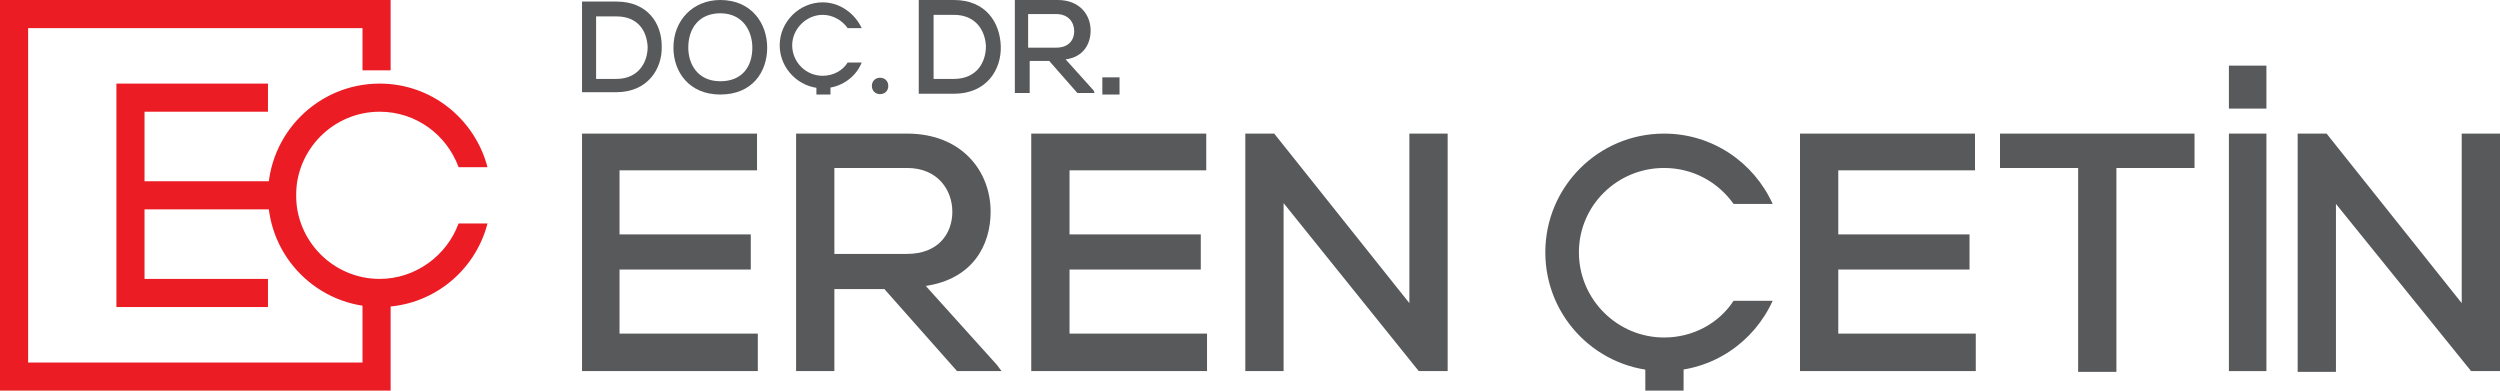
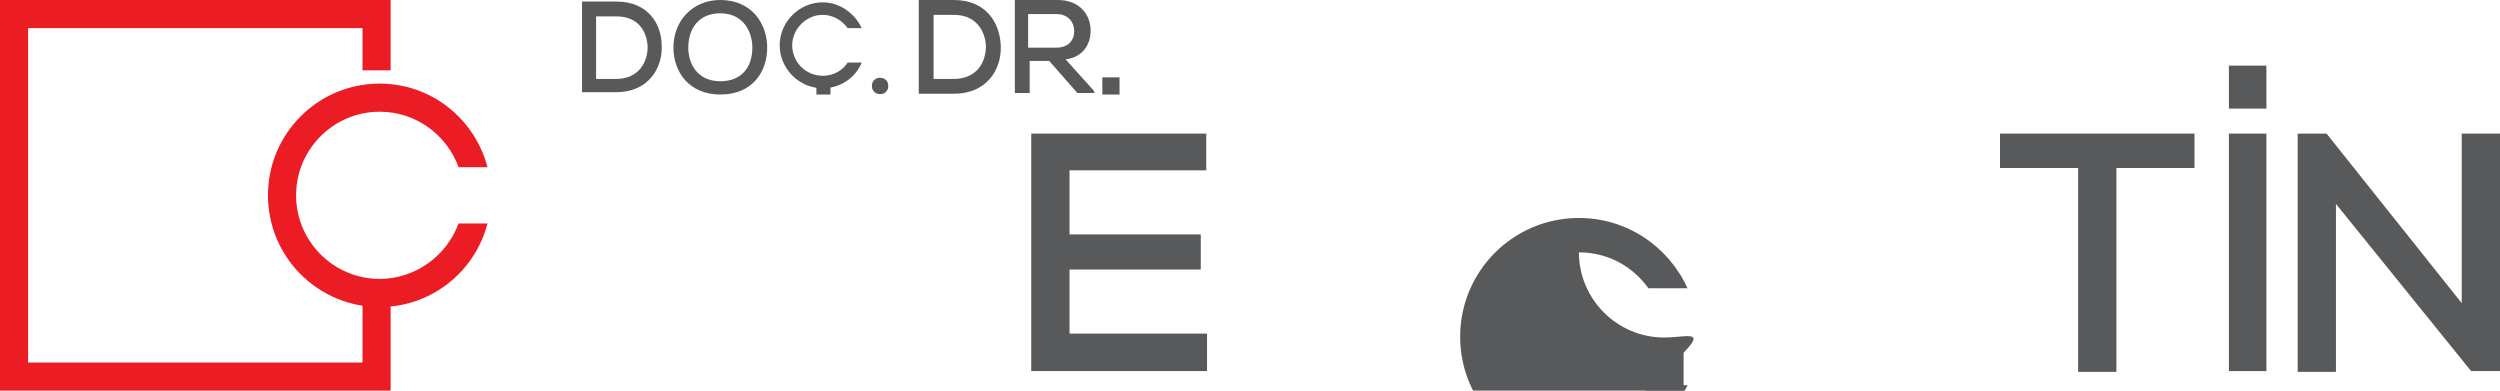
<svg xmlns="http://www.w3.org/2000/svg" version="1.1" id="Layer_1" x="0px" y="0px" viewBox="0 0 320 50" style="enable-background:new 0 0 320 50;" xml:space="preserve">
  <style type="text/css">
	.st0{fill:#EC1C24;}
	.st1{fill:#58595B;}
</style>
-   <polygon class="st0" points="37.9,26.8 37.9,23.2 18.5,23.2 18.5,14.3 34.3,14.3 34.3,10.7 14.9,10.7 14.9,23.2 14.9,26.8   14.9,39.3 34.3,39.3 34.3,35.7 18.5,35.7 18.5,26.8 " />
  <path class="st0" d="M48.6,35.7c-5.9,0-10.7-4.8-10.7-10.7s4.8-10.7,10.7-10.7c4.7,0,8.6,3,10.1,7.1h3.7  c-1.6-6.1-7.1-10.7-13.8-10.7c-7.9,0-14.3,6.4-14.3,14.3s6.4,14.3,14.3,14.3c6.6,0,12.2-4.5,13.8-10.7h-3.7  C57.2,32.7,53.2,35.7,48.6,35.7z" />
  <polygon class="st0" points="46.4,46.4 3.6,46.4 3.6,3.6 46.4,3.6 46.4,9 50,9 50,0 0,0 0,50 50,50 50,37.5 46.4,37.5 " />
  <g>
    <path class="st1" d="M122.1,0c4.1,0,5.9,2.9,6,5.9c0.1,3-1.8,6.1-6,6.1c-1.4,0-3.1,0-4.5,0V0H122.1z M119.5,10.1h2.6   c2.9,0,4.1-2.1,4.1-4.2c-0.1-2-1.3-4-4.1-4h-2.6V10.1z" />
    <path class="st1" d="M140.1,11.9h-2.2l-3.6-4.1h-2.5v4.1h-1.9V0c1.9,0,3.7,0,5.5,0c2.8,0,4.2,1.9,4.2,3.9c0,1.7-0.9,3.4-3.2,3.7   l3.6,4L140.1,11.9z M131.6,1.8v4.3h3.6c1.6,0,2.3-1,2.3-2.1s-0.7-2.2-2.3-2.2C135.2,1.8,131.6,1.8,131.6,1.8z" />
    <rect x="141.1" y="9.9" class="st1" width="2.2" height="2.2" />
  </g>
-   <path class="st1" d="M97,47.5H74.5c0-10.1,0-20.3,0-30.4h22.4v4.7H79.3V30h16.8v4.5H79.3v8.2H97V47.5z" />
-   <path class="st1" d="M128.2,47.5h-5.7L113.2,37h-6.4v10.5h-4.9V17.1c4.7,0,9.4,0,14.2,0c7,0,10.7,4.8,10.7,10c0,4.3-2.3,8.6-8.3,9.5  l9.1,10.1L128.2,47.5z M106.8,21.5v11h9.3c4,0,5.8-2.6,5.8-5.4c0-2.7-1.8-5.6-5.8-5.6H106.8z" />
  <path class="st1" d="M154.5,47.5H132c0-10.1,0-20.3,0-30.4h22.4v4.7h-17.5V30h16.8v4.5h-16.8v8.2h17.6V47.5z" />
-   <path class="st1" d="M180.4,38.8V17.1h4.9v30.4h-3.7L164.3,26v21.5h-4.9V17.1h3.7L180.4,38.8z" />
-   <path class="st1" d="M252.9,47.5h-22.5c0-10.1,0-20.3,0-30.4h22.4v4.7h-17.5V30h16.8v4.5h-16.8v8.2h17.6V47.5z" />
  <path class="st1" d="M266,21.5h-10v-4.4c8.7,0,16.1,0,24.9,0v4.4h-10v26.1H266V21.5z" />
  <rect x="285.3" y="17.1" class="st1" width="4.8" height="30.4" />
  <rect x="285.3" y="8.4" class="st1" width="4.8" height="5.5" />
  <path class="st1" d="M315.1,38.8V17.1h4.9v30.4h-3.7L299,26.1v21.5h-4.9V17.1h3.7L315.1,38.8z" />
  <rect x="210.6" y="45.1" class="st1" width="4.9" height="4.9" />
-   <path class="st1" d="M213,43.2c-6,0-10.9-4.9-10.9-10.9S207,21.5,213,21.5c3.7,0,6.9,1.8,8.9,4.6h5c-2.4-5.3-7.7-9-13.9-9  c-8.4,0-15.2,6.8-15.2,15.2s6.8,15.2,15.2,15.2c6.2,0,11.5-3.7,13.9-9h-5C220,41.4,216.7,43.2,213,43.2z" />
+   <path class="st1" d="M213,43.2c-6,0-10.9-4.9-10.9-10.9c3.7,0,6.9,1.8,8.9,4.6h5c-2.4-5.3-7.7-9-13.9-9  c-8.4,0-15.2,6.8-15.2,15.2s6.8,15.2,15.2,15.2c6.2,0,11.5-3.7,13.9-9h-5C220,41.4,216.7,43.2,213,43.2z" />
  <g>
    <rect x="104.5" y="10.3" class="st1" width="1.8" height="1.8" />
    <path class="st1" d="M105.3,9.7c-2.2,0-3.9-1.8-3.9-3.9s1.8-3.9,3.9-3.9c1.3,0,2.5,0.7,3.2,1.7h1.8c-0.9-1.9-2.8-3.3-5-3.3   c-3,0-5.5,2.5-5.5,5.5s2.5,5.5,5.5,5.5c2.2,0,4.2-1.3,5-3.3h-1.8C107.9,9,106.7,9.7,105.3,9.7z" />
  </g>
  <path class="st1" d="M78.9,0.2c4,0,5.8,2.8,5.8,5.7c0.1,2.9-1.8,5.9-5.8,5.9c-1.4,0-3,0-4.4,0V0.2H78.9z M76.3,10.1h2.6  c2.8,0,4-2.1,4-4.1c-0.1-2-1.2-3.9-4-3.9h-2.6V10.1z" />
  <path class="st1" d="M98.2,6.1c0,3.1-1.9,6-6,6c-4,0-6-2.9-6-6c0-3.5,2.5-6.1,6-6.1C96.2,0,98.2,3,98.2,6.1z M92.2,10.4  c2.9,0,4.1-2,4.1-4.3c0-2.1-1.2-4.4-4.1-4.4c-2.7,0-4.1,1.9-4.1,4.4C88.1,8.2,89.3,10.4,92.2,10.4z" />
  <path class="st1" d="M113.7,11c0,1.4-2.1,1.4-2.1,0C111.6,9.6,113.7,9.6,113.7,11z" />
</svg>